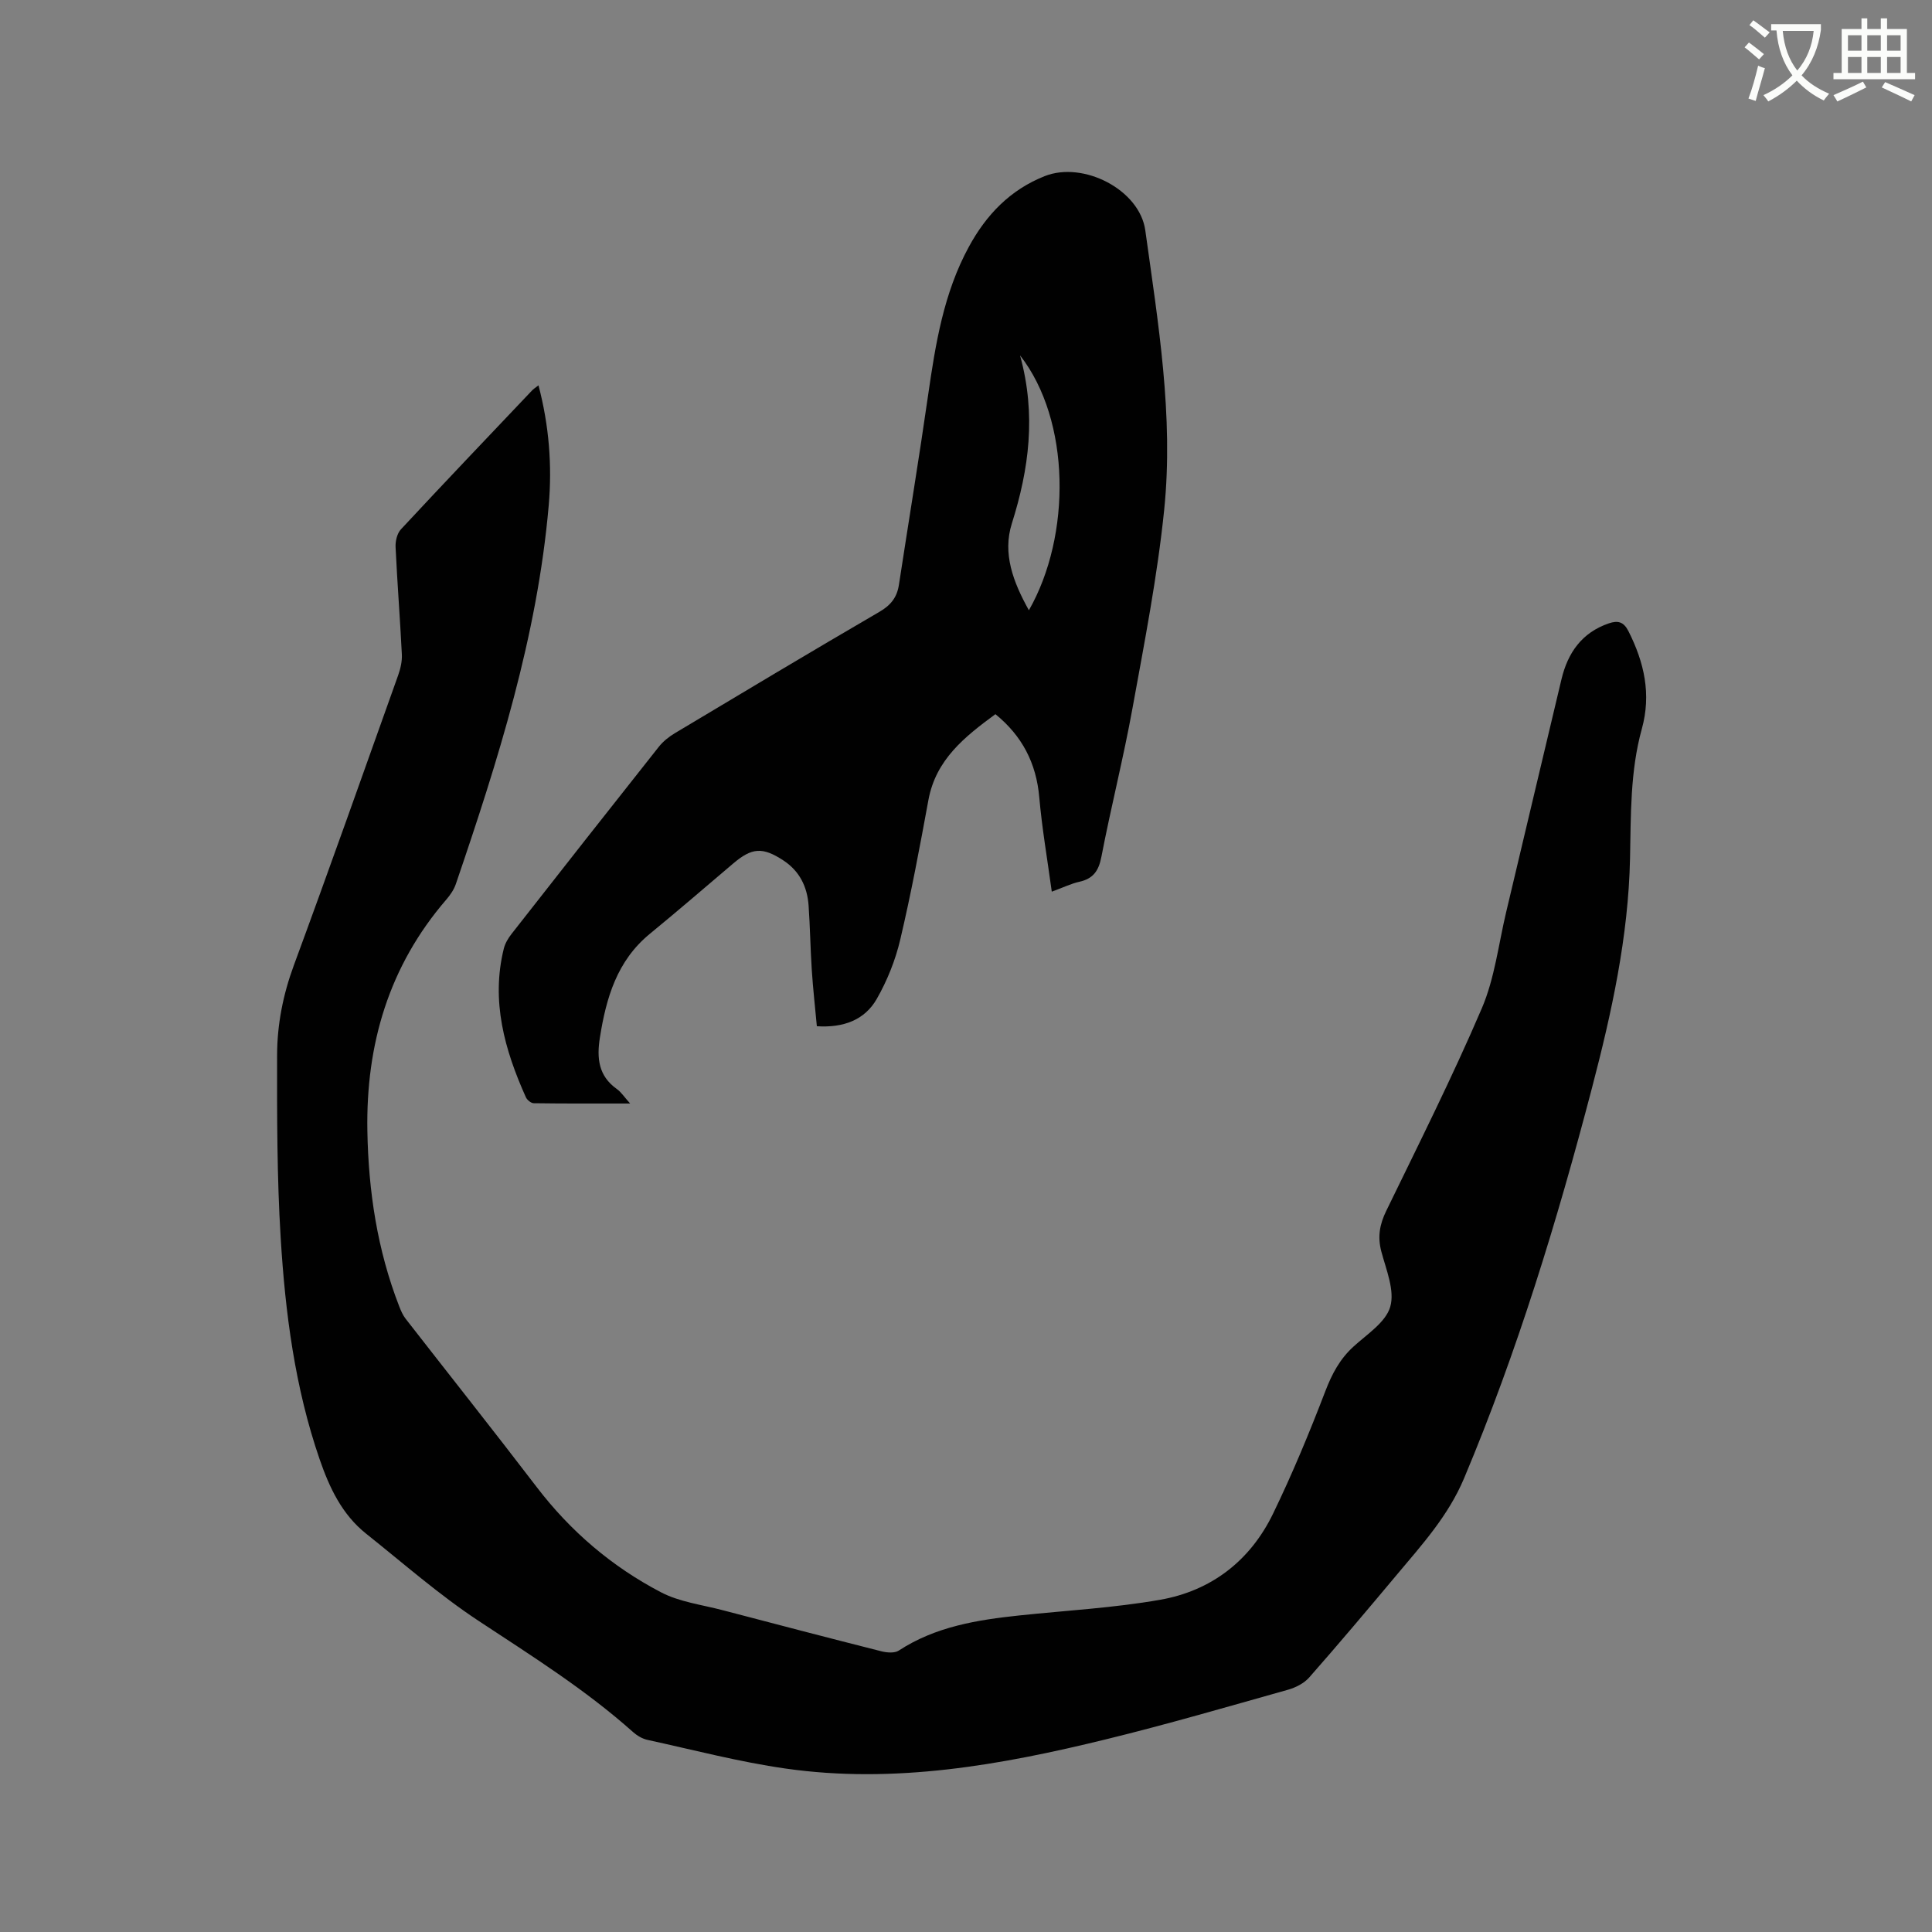
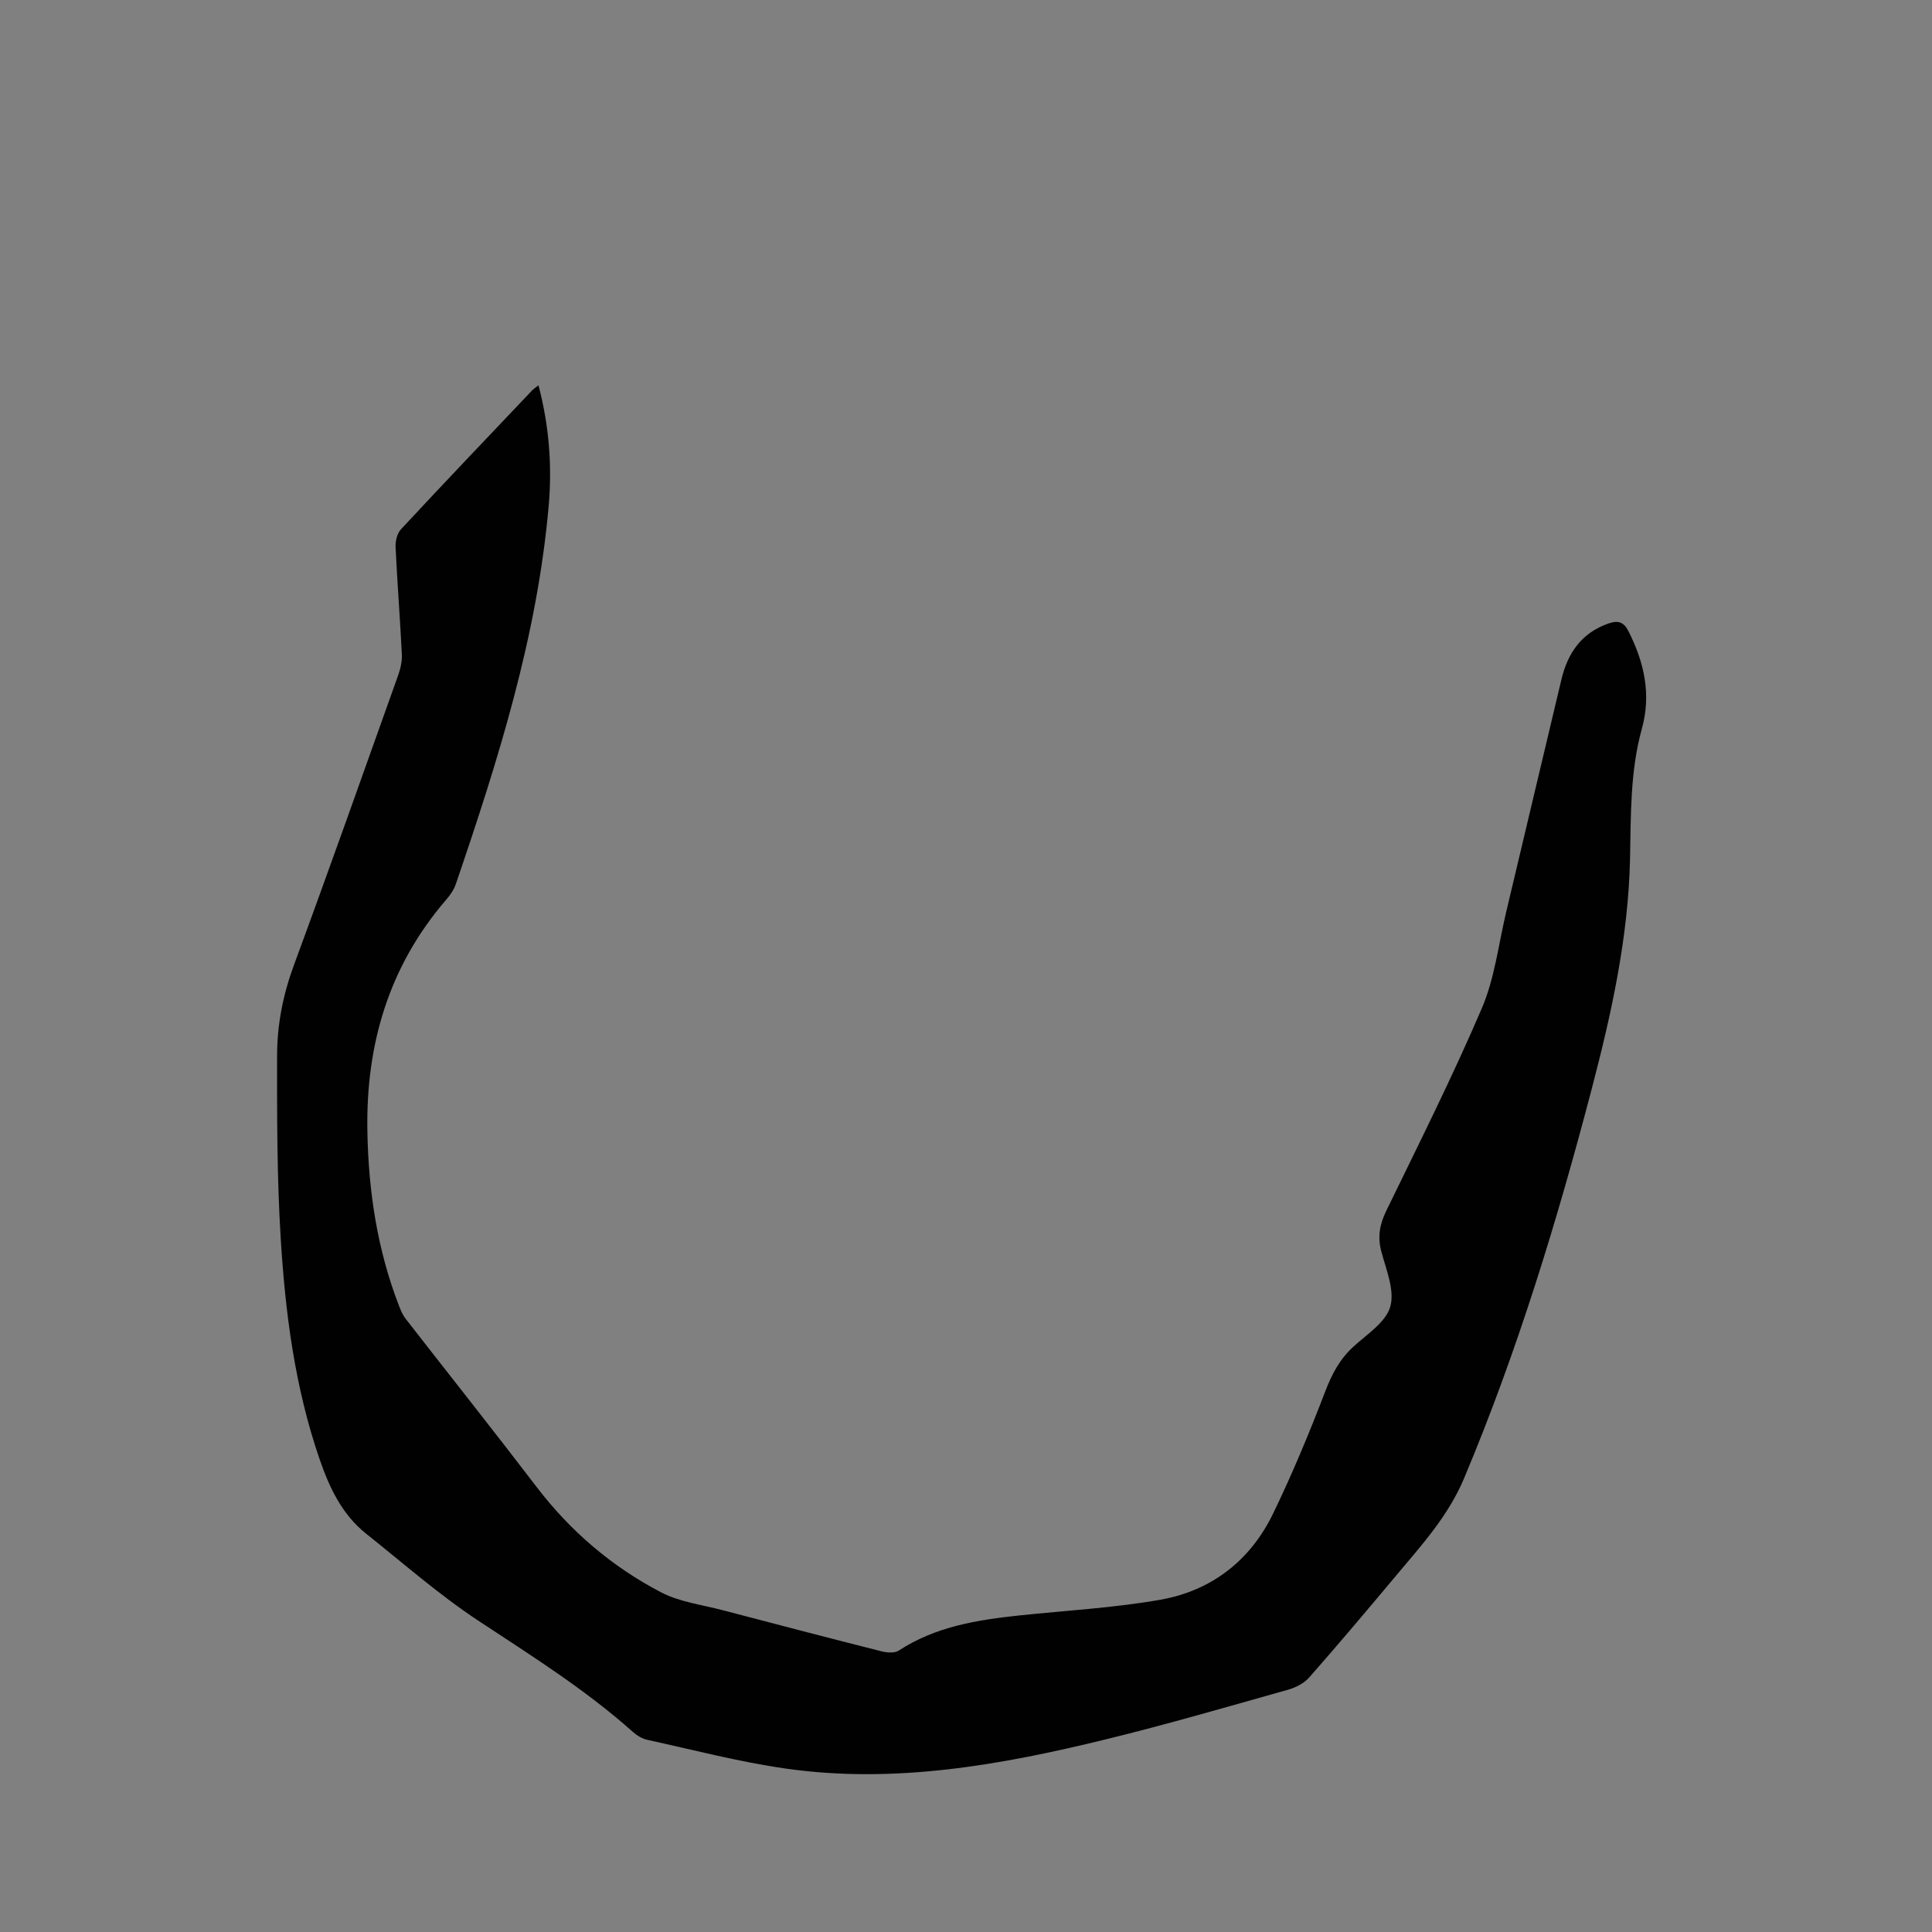
<svg xmlns="http://www.w3.org/2000/svg" enable-background="new 0 0 400 400" viewBox="0 0 400 400">
  <rect x="0" y="0" width="400" height="400" fill="#808080" stroke="none" />
-   <path d="m362.1 8.8c1.1.8 2.1 1.6 3.1 2.4l-1 1.1c-1.3-1.1-2.3-2-3-2.5zm1.9 4.8c.5.2.9.4 1.4.5-.6 2.3-1.3 4.5-1.9 6.8l-1.5-.5c.8-2.1 1.4-4.3 2-6.8zm-1-9.4c1.3.9 2.4 1.8 3.4 2.5l-1 1.1c-1.4-1.2-2.4-2.1-3.2-2.6zm3.7 2.2v-1.4h10.3v1.2c-.5 3.6-1.8 6.8-4 9.4 1.5 1.6 3.4 2.8 5.7 3.8-.3.4-.7.8-1.1 1.4-2.3-1.1-4.1-2.5-5.6-4.1-1.6 1.6-3.6 3.1-5.9 4.3-.3-.5-.7-.9-1-1.3 2.4-1.1 4.4-2.5 6-4.1-1.9-2.5-3-5.6-3.3-9.3h-1.1zm8.8 0h-6.4c.3 3.3 1.3 6 3 8.2 2-2.3 3.1-5.1 3.4-8.2z" fill="#fbfcfa" />
-   <path d="m385.3 3.8h1.3v2.2h2.8v-2.2h1.3v2.2h4.1v9.1h1.7v1.3h-16.9v-1.3h1.7v-9.1h4.1v-2.2zm.4 13.1.7 1.2c-1.8.9-3.8 1.9-6 2.9-.2-.4-.5-.8-.8-1.3 2.3-1 4.3-1.9 6.1-2.8zm-3.1-6.4h2.8v-3.2h-2.8zm0 4.6h2.8v-3.3h-2.8zm4-4.6h2.8v-3.2h-2.8zm0 4.6h2.8v-3.3h-2.8zm3.7 1.9c2.1.9 4.1 1.8 6.1 2.7l-.7 1.3c-2.2-1.1-4.2-2-6.1-2.9zm3.2-9.7h-2.8v3.2h2.8zm-2.8 7.8h2.8v-3.3h-2.8z" fill="#fbfcfa" />
  <g fill="#010101">
    <path d="m111.49 79.78c2.2 8.38 2.83 16.58 2.12 24.83-2.36 27.13-10.51 52.86-19.24 78.44-.4 1.16-1.16 2.26-1.97 3.2-11.88 13.77-16.65 29.94-16.34 47.88.22 12.49 2.05 24.68 6.61 36.38.34.87.73 1.77 1.3 2.51 9.04 11.62 18.2 23.15 27.14 34.85 7.01 9.18 15.6 16.5 25.75 21.8 3.85 2.01 8.46 2.57 12.75 3.7 10.96 2.88 21.92 5.74 32.9 8.52 1.12.28 2.7.41 3.56-.15 7.64-4.99 16.28-6.36 25.07-7.29 9.69-1.02 19.46-1.55 29.04-3.23 10.61-1.86 18.67-8.09 23.39-17.83 4.01-8.27 7.54-16.79 10.83-25.37 1.37-3.57 2.99-6.63 5.81-9.21 2.81-2.57 6.7-5.04 7.63-8.27.96-3.36-.84-7.63-1.84-11.39-.82-3.07-.37-5.63 1.01-8.46 6.76-13.9 13.7-27.73 19.78-41.92 2.67-6.23 3.46-13.27 5.05-19.95 3.83-16.06 7.61-32.14 11.45-48.2 1.31-5.47 4.21-9.65 9.8-11.56 1.88-.64 3.07-.34 4.06 1.61 3.26 6.46 4.77 13.03 2.77 20.25-2.43 8.77-2.25 17.8-2.44 26.82-.34 16.2-3.81 31.96-7.89 47.55-7.19 27.46-15.45 54.57-26.48 80.8-3.27 7.76-8.69 13.71-13.9 19.93-5.99 7.15-12 14.29-18.16 21.29-1.07 1.21-2.81 2.09-4.41 2.54-12.52 3.52-25 7.16-37.63 10.25-21.79 5.34-43.83 9.28-66.36 6.06-9.61-1.37-19.06-3.86-28.57-5.93-1.08-.23-2.18-.88-3.02-1.63-9.85-8.79-20.97-15.76-31.95-23-8.18-5.39-15.61-11.94-23.3-18.06-5-3.98-7.6-9.52-9.63-15.4-5.13-14.86-7.12-30.32-8.07-45.87-.77-12.57-.76-25.2-.74-37.8.01-6.35 1.23-12.55 3.47-18.62 7.36-19.96 14.45-40.02 21.6-60.06.48-1.36.83-2.88.76-4.3-.37-7.41-.95-14.81-1.3-22.22-.06-1.22.31-2.82 1.11-3.68 8.95-9.63 18.03-19.14 27.08-28.68.3-.35.73-.61 1.4-1.13z" />
-     <path d="m217.76 184.61c-.93-6.82-2.03-13.15-2.59-19.54-.62-7.08-3.55-12.71-9.08-17.21-6.37 4.68-12.33 9.4-13.87 17.77-1.78 9.68-3.58 19.36-5.84 28.93-1 4.25-2.7 8.48-4.86 12.26-2.5 4.36-6.87 6-12.4 5.65-.36-3.93-.8-7.79-1.05-11.66-.29-4.44-.35-8.9-.66-13.34-.28-3.89-1.87-7.14-5.24-9.34-4.28-2.8-6.49-2.65-10.36.64-5.74 4.87-11.44 9.79-17.26 14.56-6.82 5.59-9.05 13.27-10.35 21.5-.67 4.23-.31 7.93 3.51 10.64.89.63 1.52 1.63 2.75 3-7.11 0-13.54.03-19.97-.06-.55-.01-1.36-.68-1.61-1.23-4.41-9.83-7.26-19.92-4.57-30.79.27-1.08.9-2.14 1.59-3.02 10.13-12.94 20.28-25.86 30.48-38.73.89-1.13 2.1-2.1 3.34-2.84 14.09-8.43 28.17-16.87 42.36-25.13 2.34-1.36 3.63-2.98 4.03-5.58 2-13.08 4.16-26.14 6.04-39.24 1.53-10.62 3.22-21.17 8.44-30.75 3.59-6.61 8.53-11.79 15.69-14.63 8-3.18 19.67 2.8 20.84 11.22 2.66 19.19 5.9 38.45 3.91 57.88-1.41 13.77-4.08 27.42-6.56 41.06-1.87 10.31-4.46 20.48-6.44 30.77-.56 2.91-1.7 4.52-4.55 5.16-1.64.35-3.18 1.12-5.72 2.05zm-4.74-58.26c8.83-15.46 8.68-39.32-1.83-52.77 3.39 12.33 1.84 23.57-1.7 34.81-1.96 6.21.26 12.09 3.53 17.96z" />
  </g>
</svg>